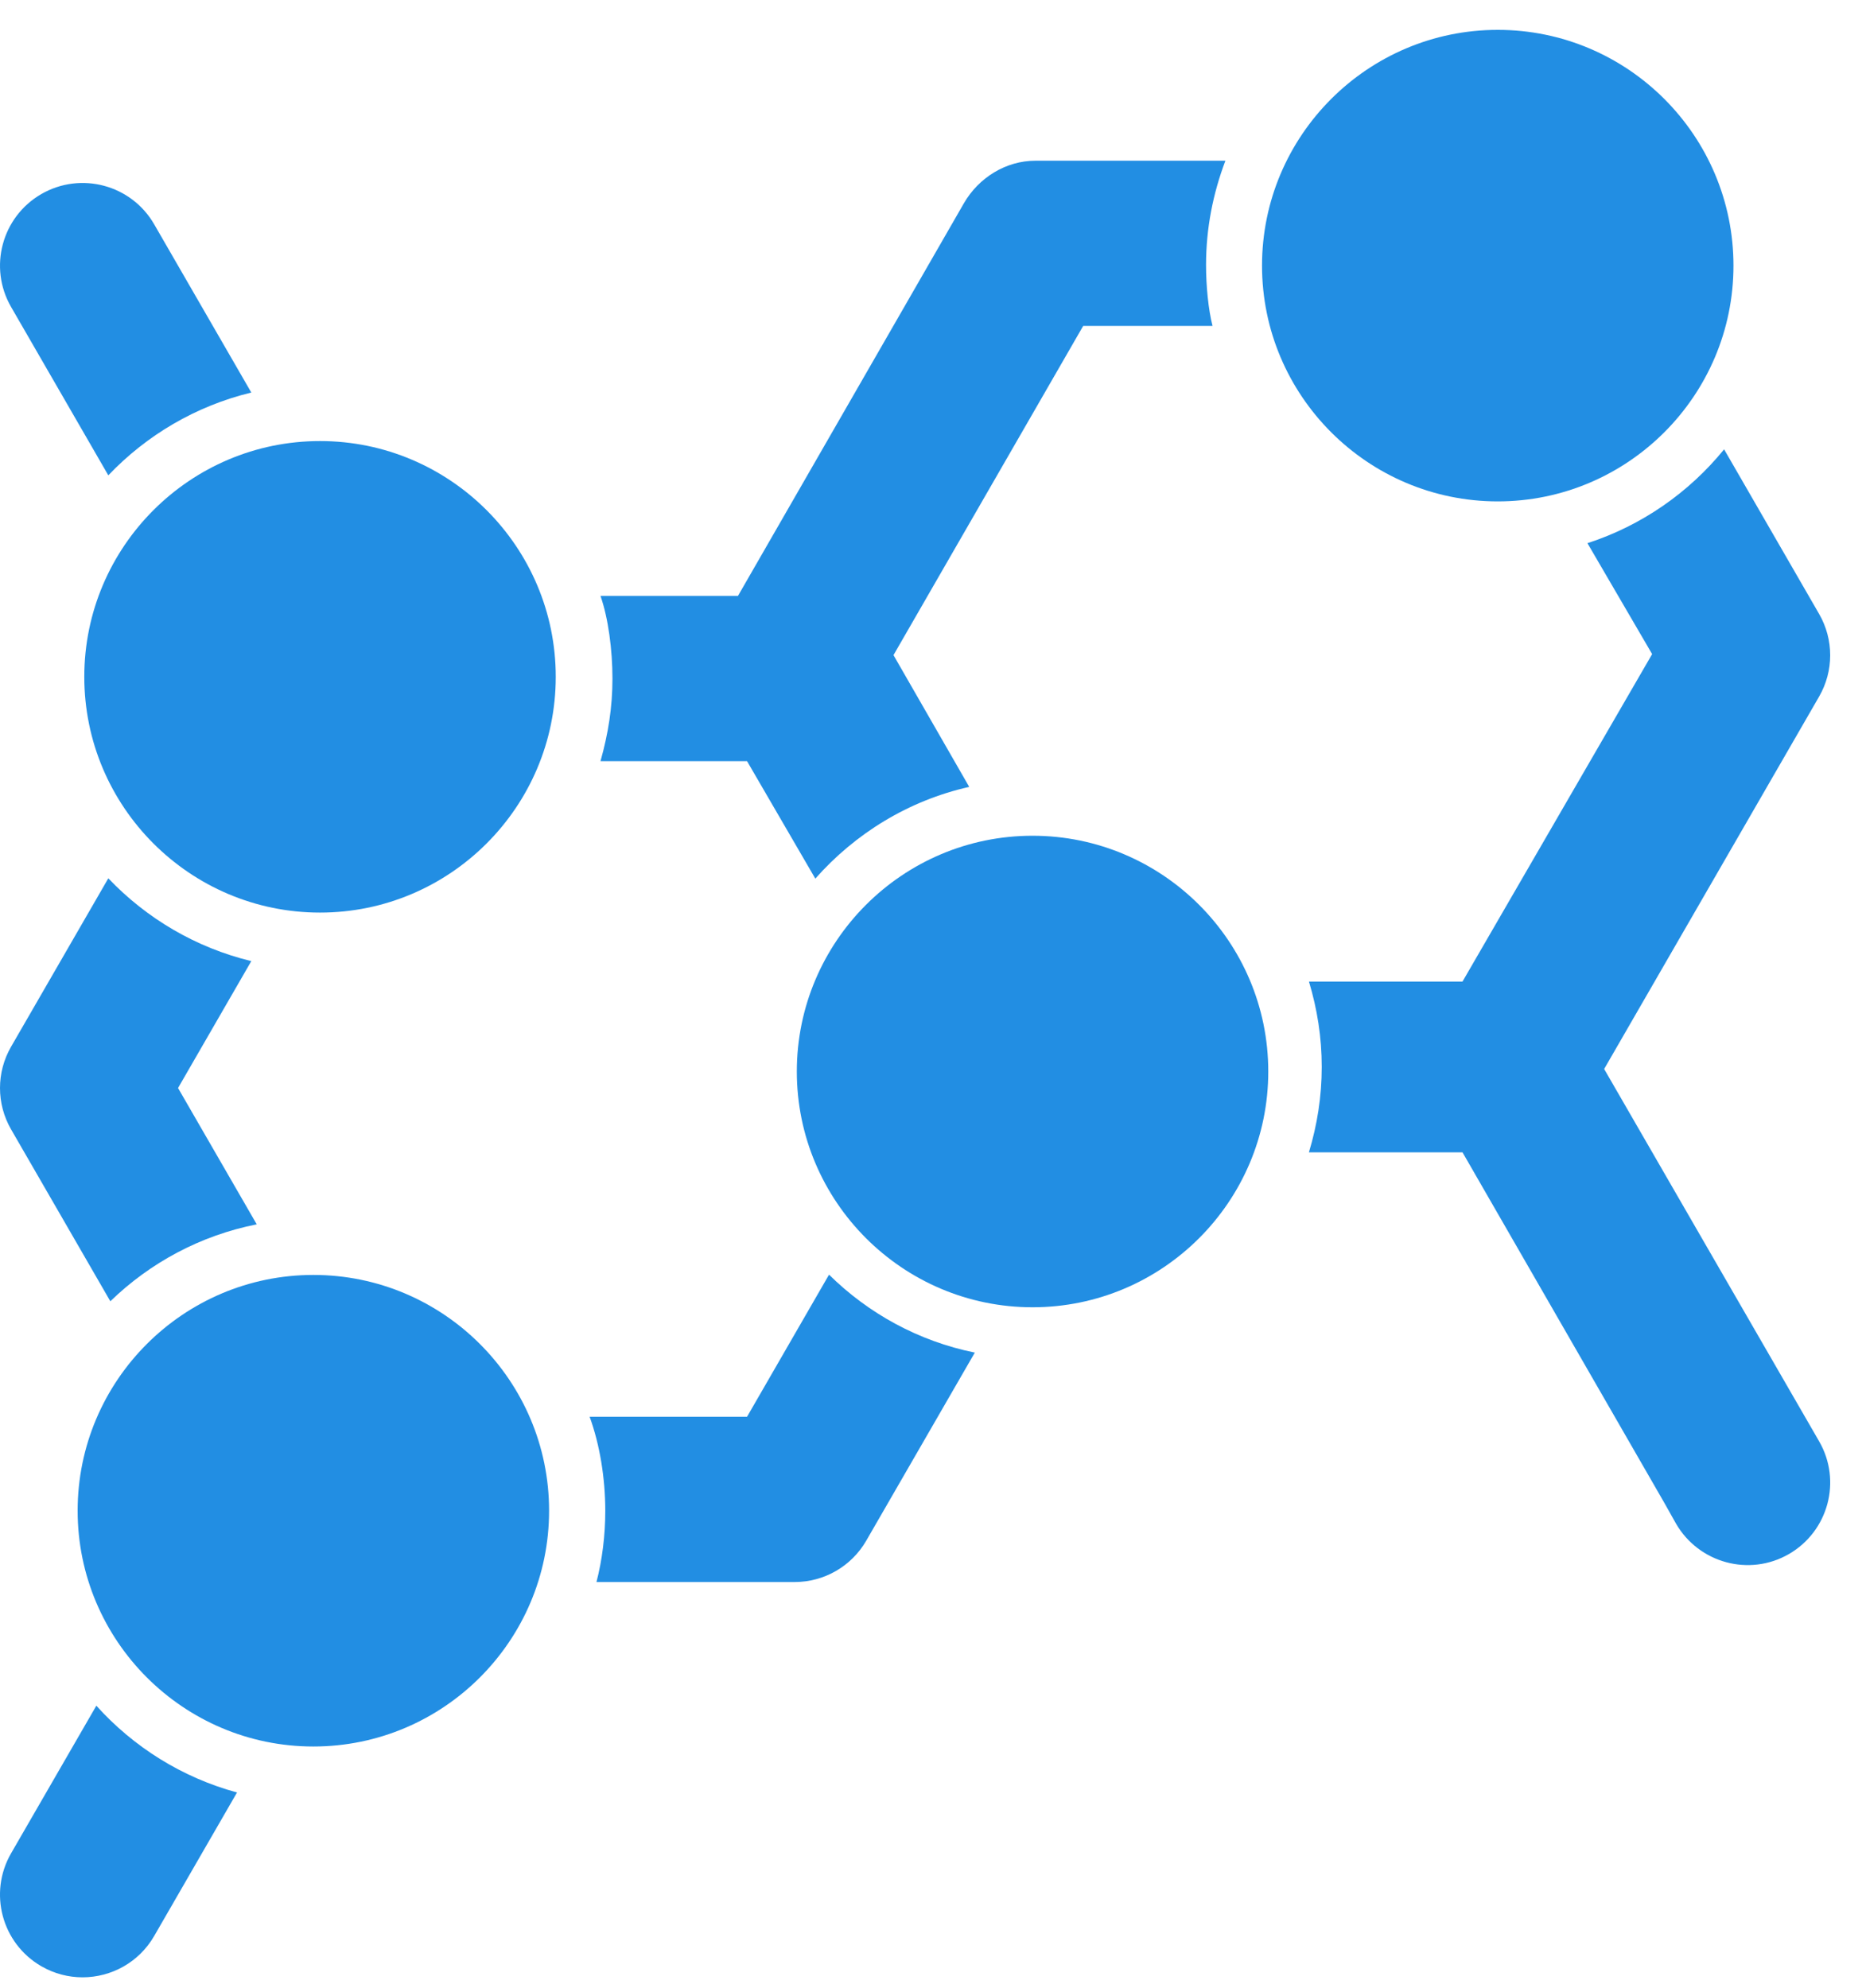
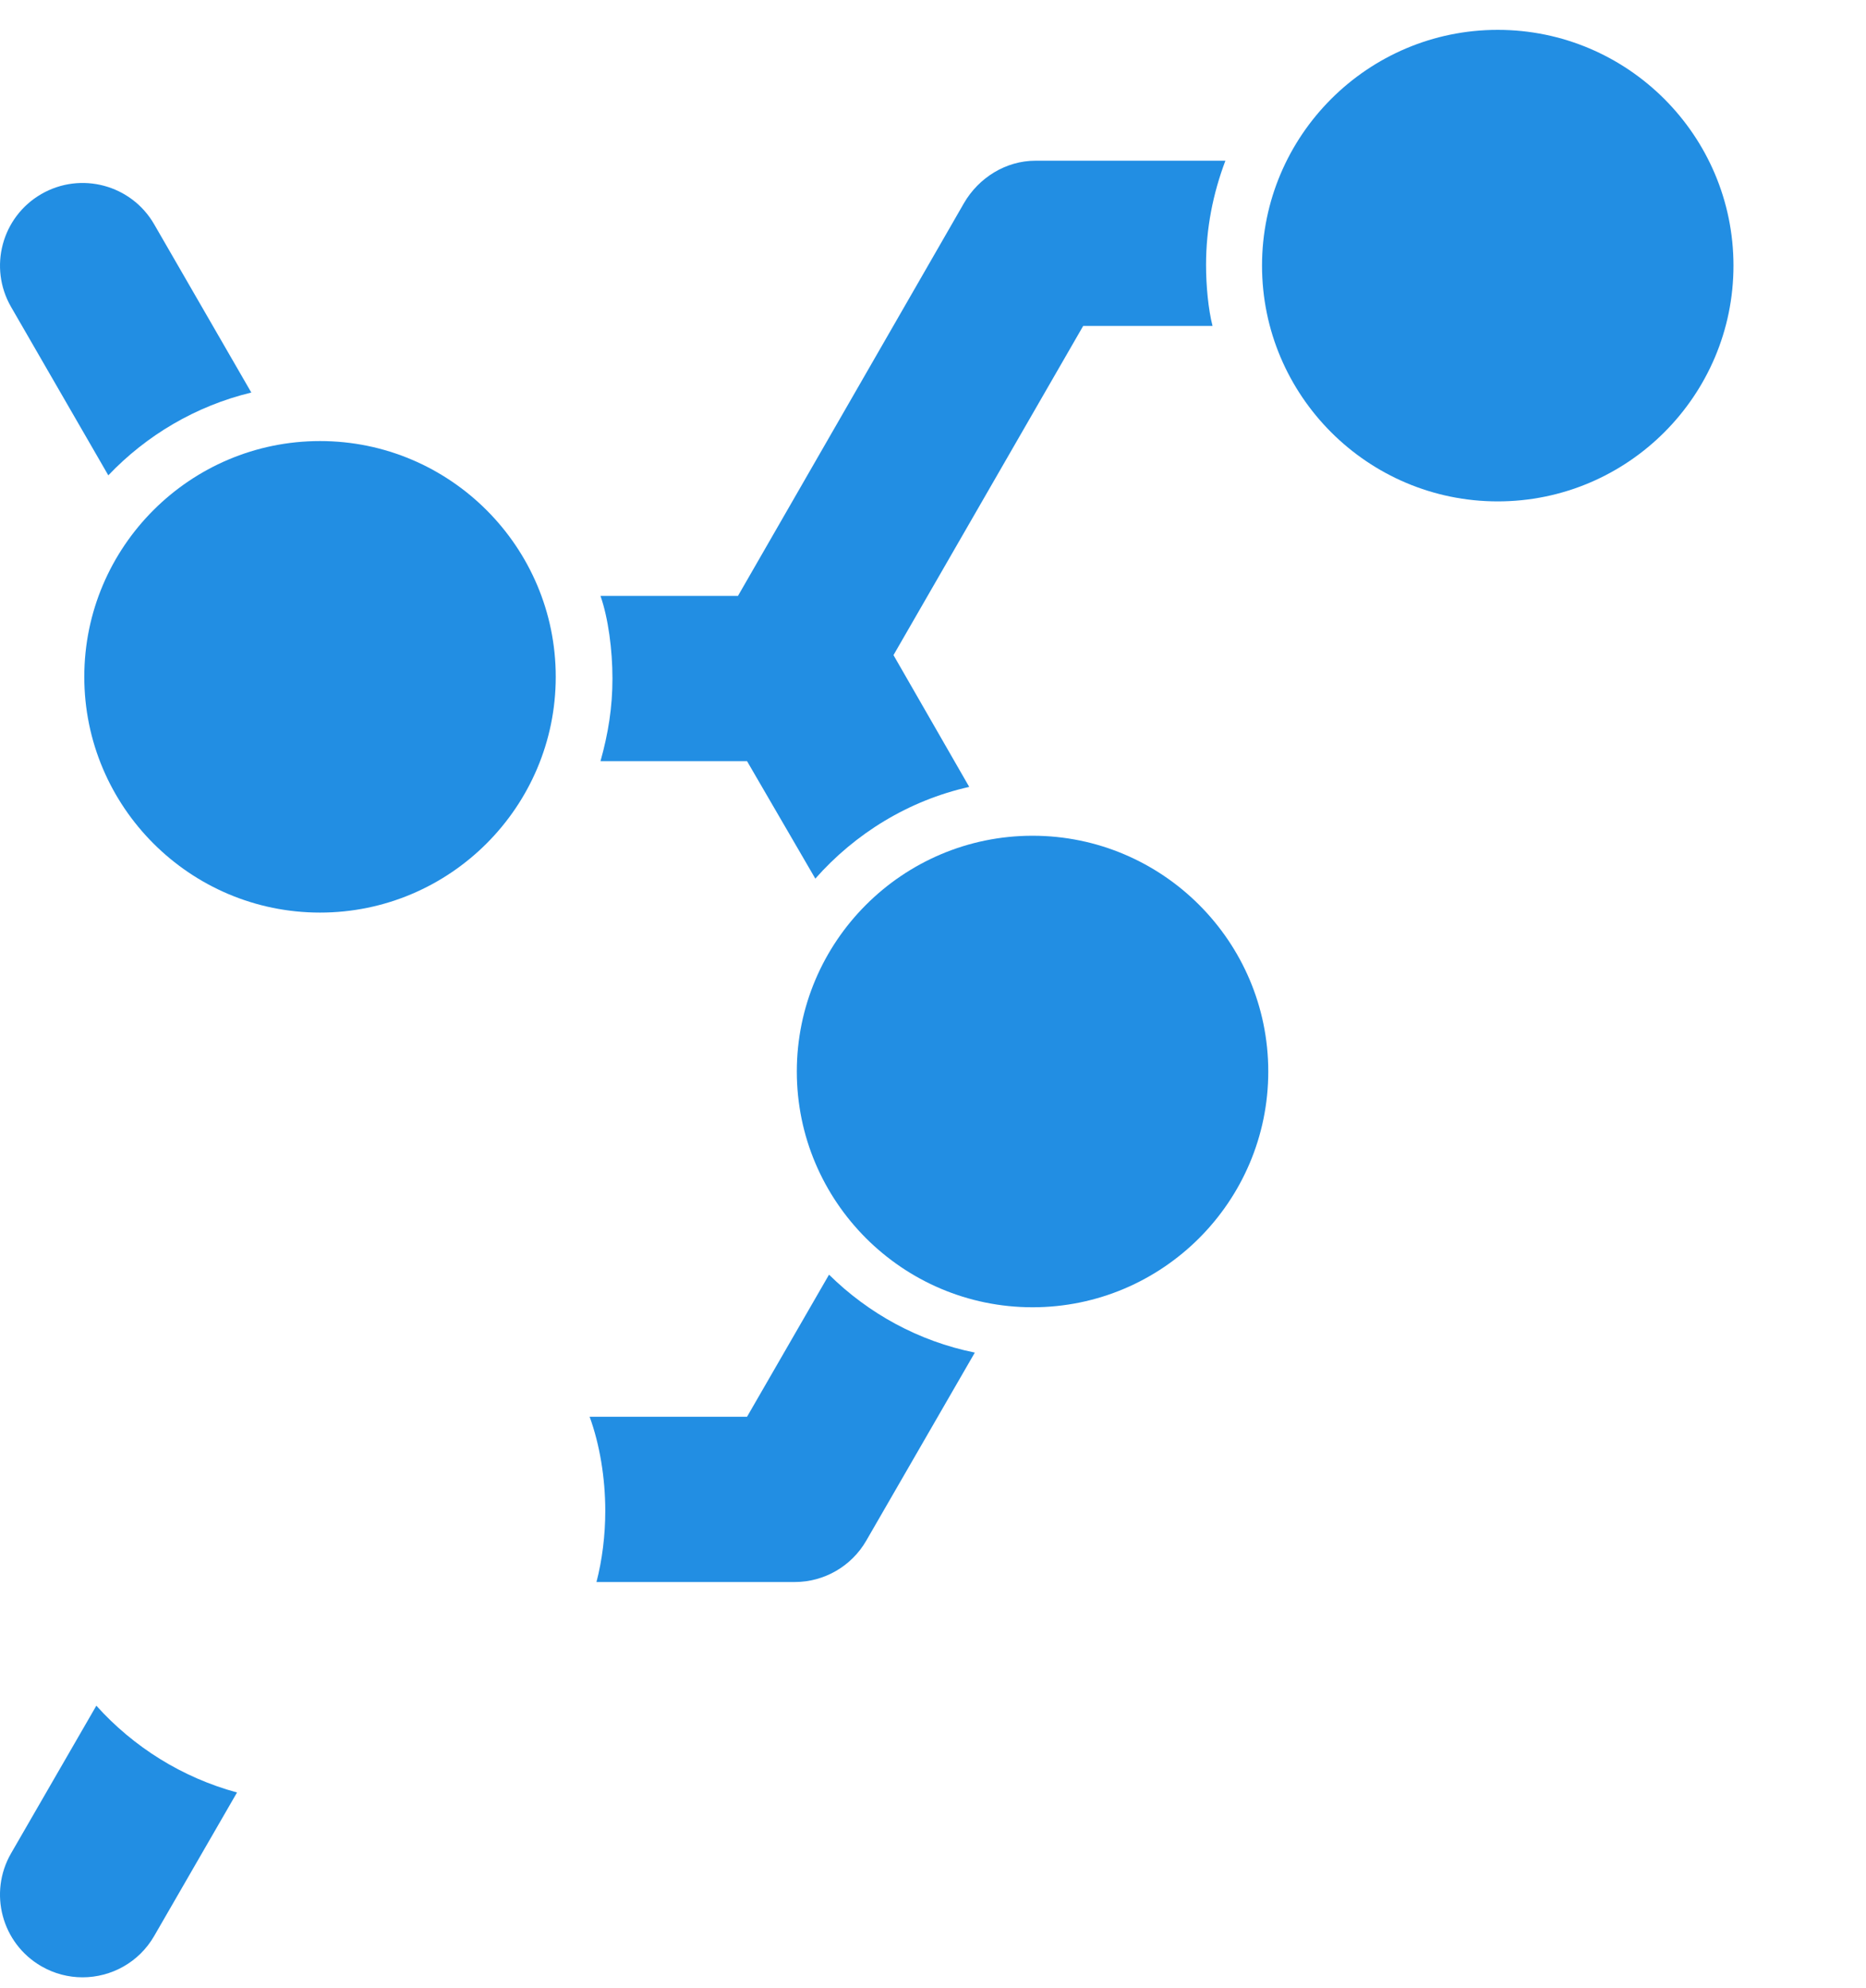
<svg xmlns="http://www.w3.org/2000/svg" width="46" height="49" viewBox="0 0 46 49" fill="none">
-   <path d="M39.545 26.348L44.844 17.169C45.208 16.539 45.208 15.762 44.844 15.132L42.502 11.075C41.635 12.141 40.469 12.955 39.133 13.388L40.728 16.122L36.053 24.193H32.268C32.472 24.872 32.583 25.566 32.583 26.295C32.583 27.026 32.472 27.723 32.267 28.402H36.053L41.023 37.032L41.316 37.553C41.879 38.527 43.124 38.866 44.099 38.304C45.073 37.741 45.407 36.498 44.844 35.524L39.545 26.348Z" fill="#228EE3" />
  <path d="M2.375 42.041L0.273 45.68C-0.289 46.655 0.044 47.9 1.019 48.463C1.339 48.648 1.69 48.736 2.035 48.736C2.739 48.736 3.424 48.371 3.801 47.717L5.843 44.18C4.487 43.812 3.288 43.057 2.375 42.041Z" fill="#228EE3" />
  <path d="M3.801 5.529C3.239 4.554 1.993 4.221 1.019 4.783C0.045 5.345 -0.289 6.591 0.273 7.565L2.67 11.716C3.61 10.728 4.827 10.006 6.195 9.675L3.801 5.529Z" fill="#228EE3" />
  <path d="M30.208 3.961H25.526C24.798 3.961 24.126 4.379 23.762 5.009L18.192 14.688H14.803C14.994 15.231 15.098 16.017 15.098 16.724C15.098 17.432 14.994 18.082 14.803 18.761H18.416L20.099 21.656C21.079 20.545 22.398 19.73 23.893 19.395L22.026 16.147L26.702 8.034H29.891C29.787 7.627 29.731 7.045 29.731 6.529C29.732 5.625 29.901 4.775 30.208 3.961Z" fill="#228EE3" />
  <path d="M20.437 31.417L18.416 34.919H14.535C14.784 35.599 14.921 36.428 14.921 37.239C14.921 37.844 14.845 38.45 14.704 38.993H19.592C20.319 38.993 20.992 38.603 21.355 37.973L24.031 33.338C22.646 33.058 21.406 32.374 20.437 31.417Z" fill="#228EE3" />
-   <path d="M4.389 26.817L6.195 23.689C4.827 23.358 3.61 22.636 2.67 21.648L0.273 25.799C-0.091 26.429 -0.091 27.206 0.273 27.836L2.72 32.073C3.697 31.125 4.941 30.451 6.329 30.177L4.389 26.817Z" fill="#228EE3" />
  <path d="M7.889 10.871C4.684 10.871 2.078 13.478 2.078 16.682C2.078 19.886 4.684 22.493 7.889 22.493C11.093 22.493 13.7 19.886 13.7 16.682C13.7 13.478 11.093 10.871 7.889 10.871Z" fill="#228EE3" />
  <path d="M25.454 20.599C22.25 20.599 19.643 23.206 19.643 26.41C19.643 29.614 22.25 32.221 25.454 32.221C28.658 32.221 31.265 29.614 31.265 26.41C31.265 23.206 28.658 20.599 25.454 20.599Z" fill="#228EE3" />
  <path d="M36.922 0.736C33.718 0.736 31.111 3.343 31.111 6.547C31.111 9.751 33.718 12.358 36.922 12.358C40.126 12.358 42.733 9.751 42.733 6.547C42.733 3.343 40.126 0.736 36.922 0.736Z" fill="#228EE3" />
-   <path d="M7.725 31.424C4.521 31.424 1.914 34.031 1.914 37.235C1.914 40.44 4.521 43.047 7.725 43.047C10.93 43.047 13.536 40.44 13.536 37.235C13.536 34.031 10.93 31.424 7.725 31.424Z" fill="#228EE3" />
</svg>